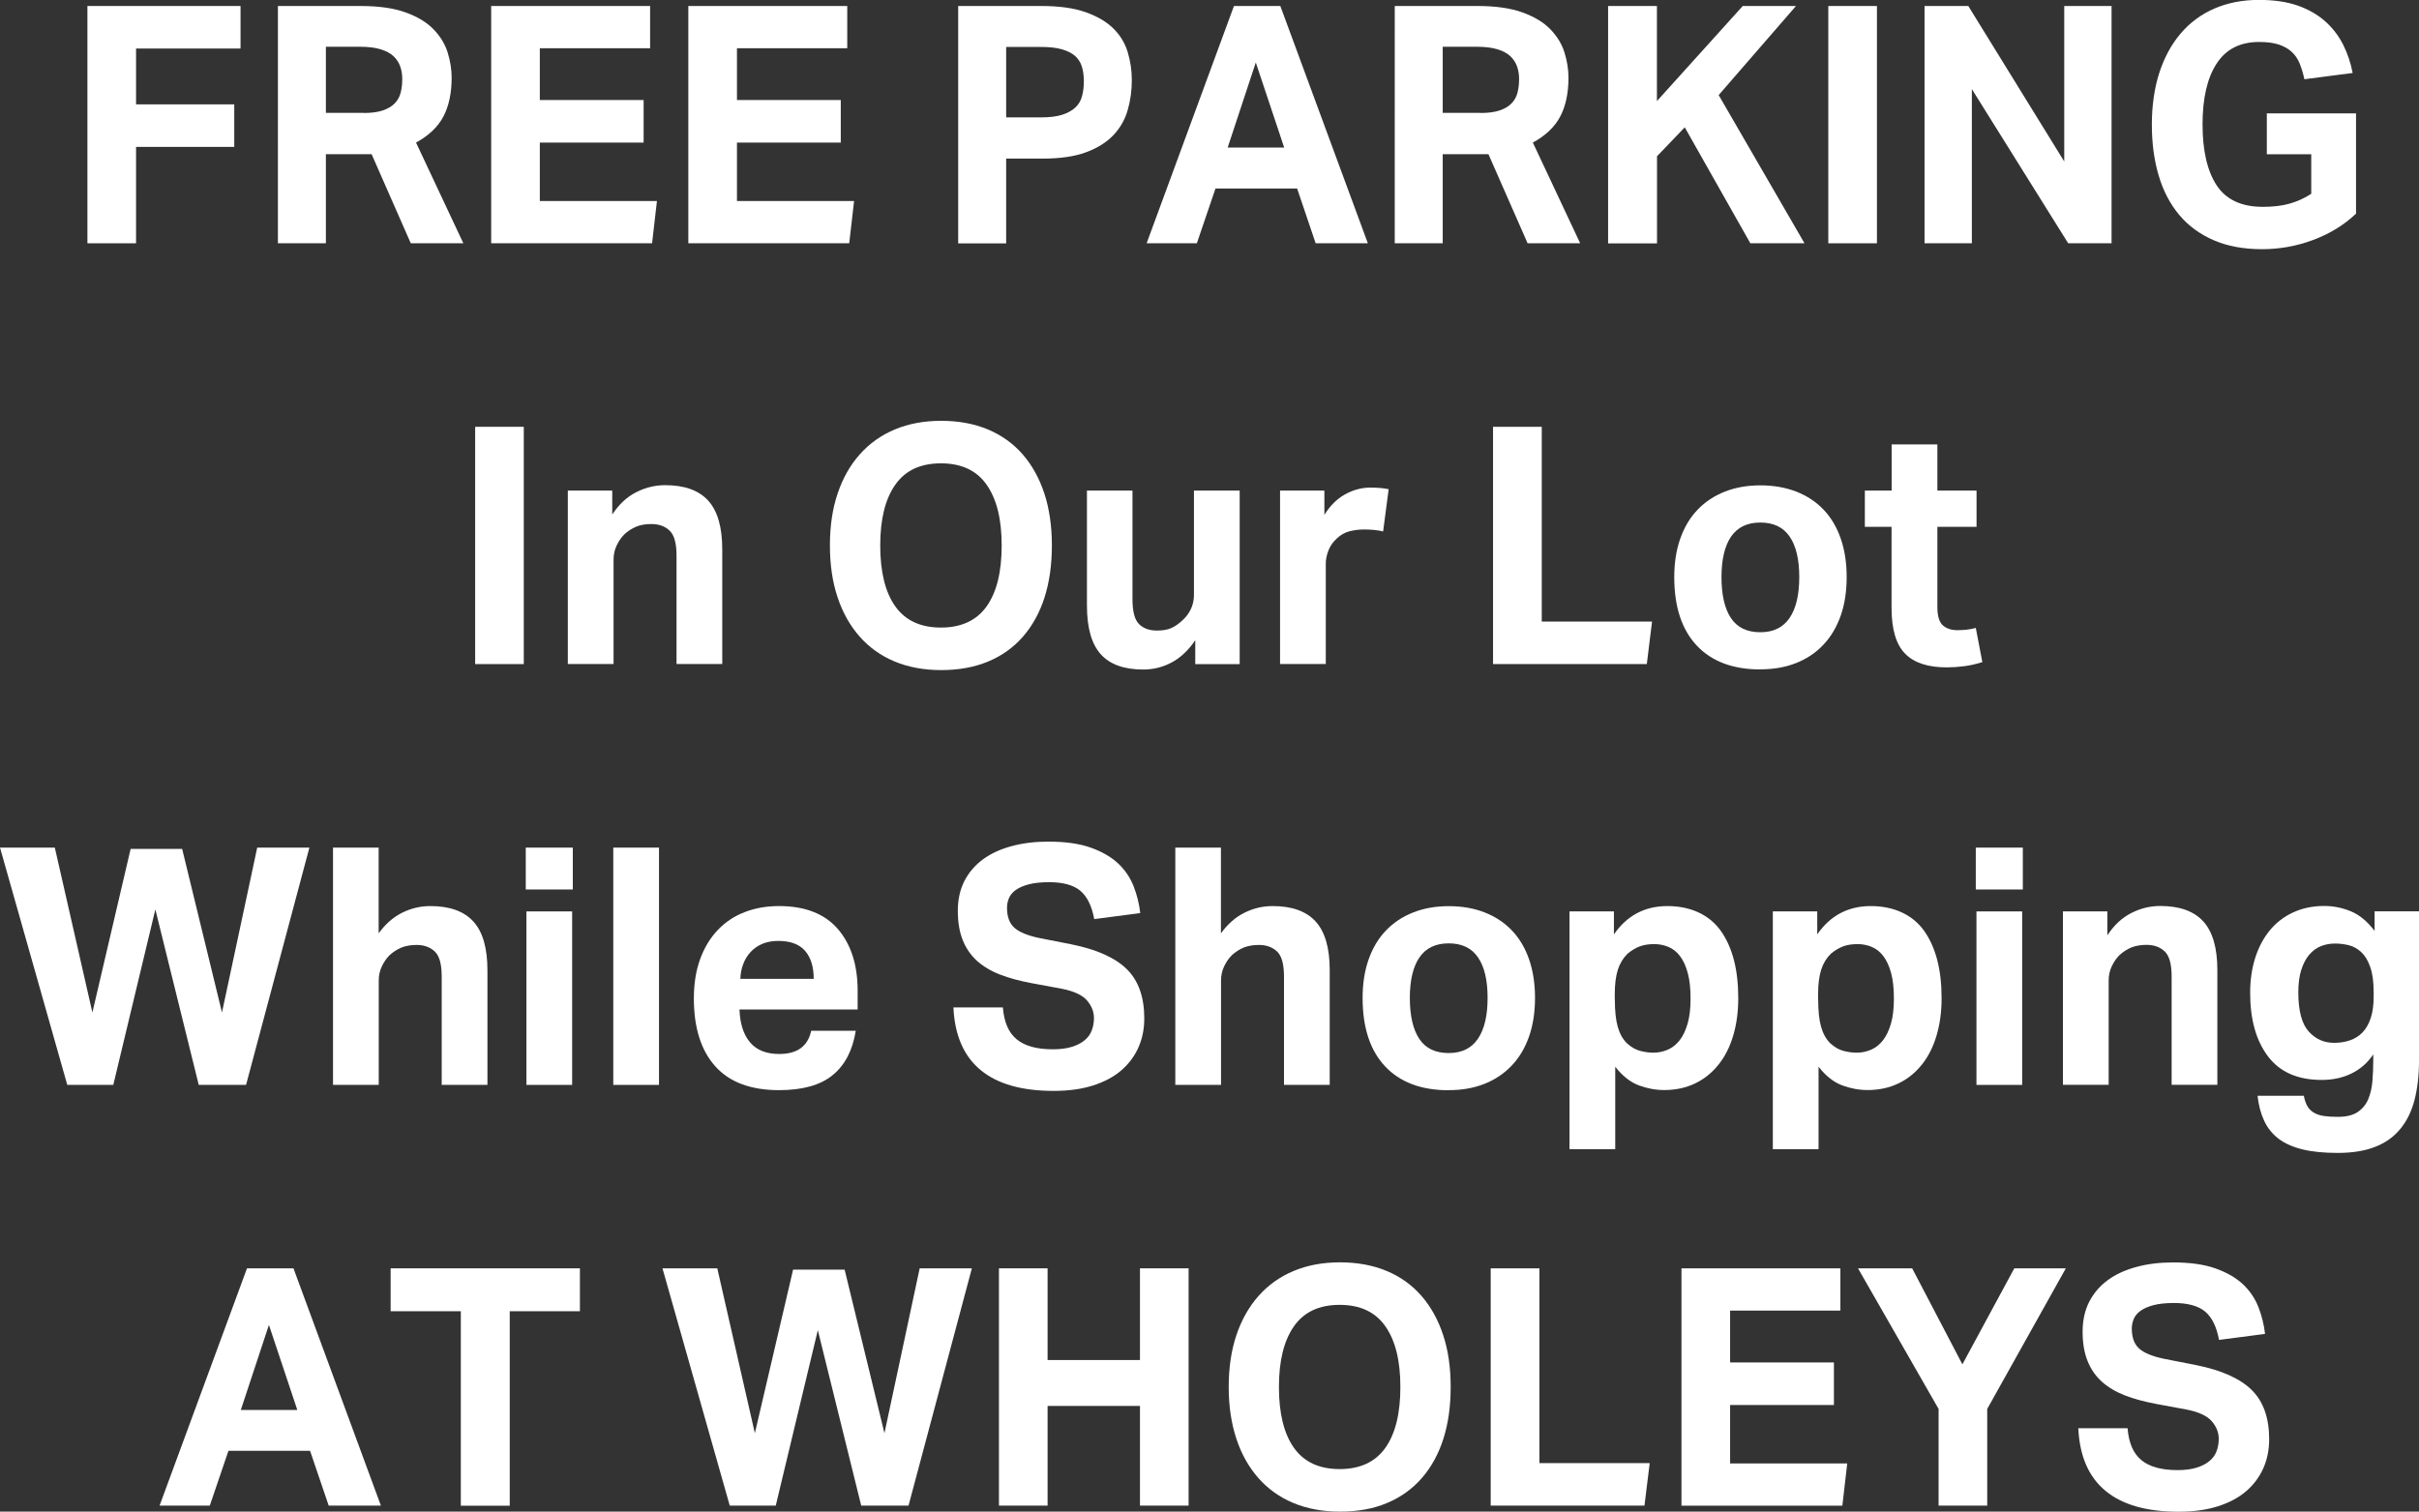
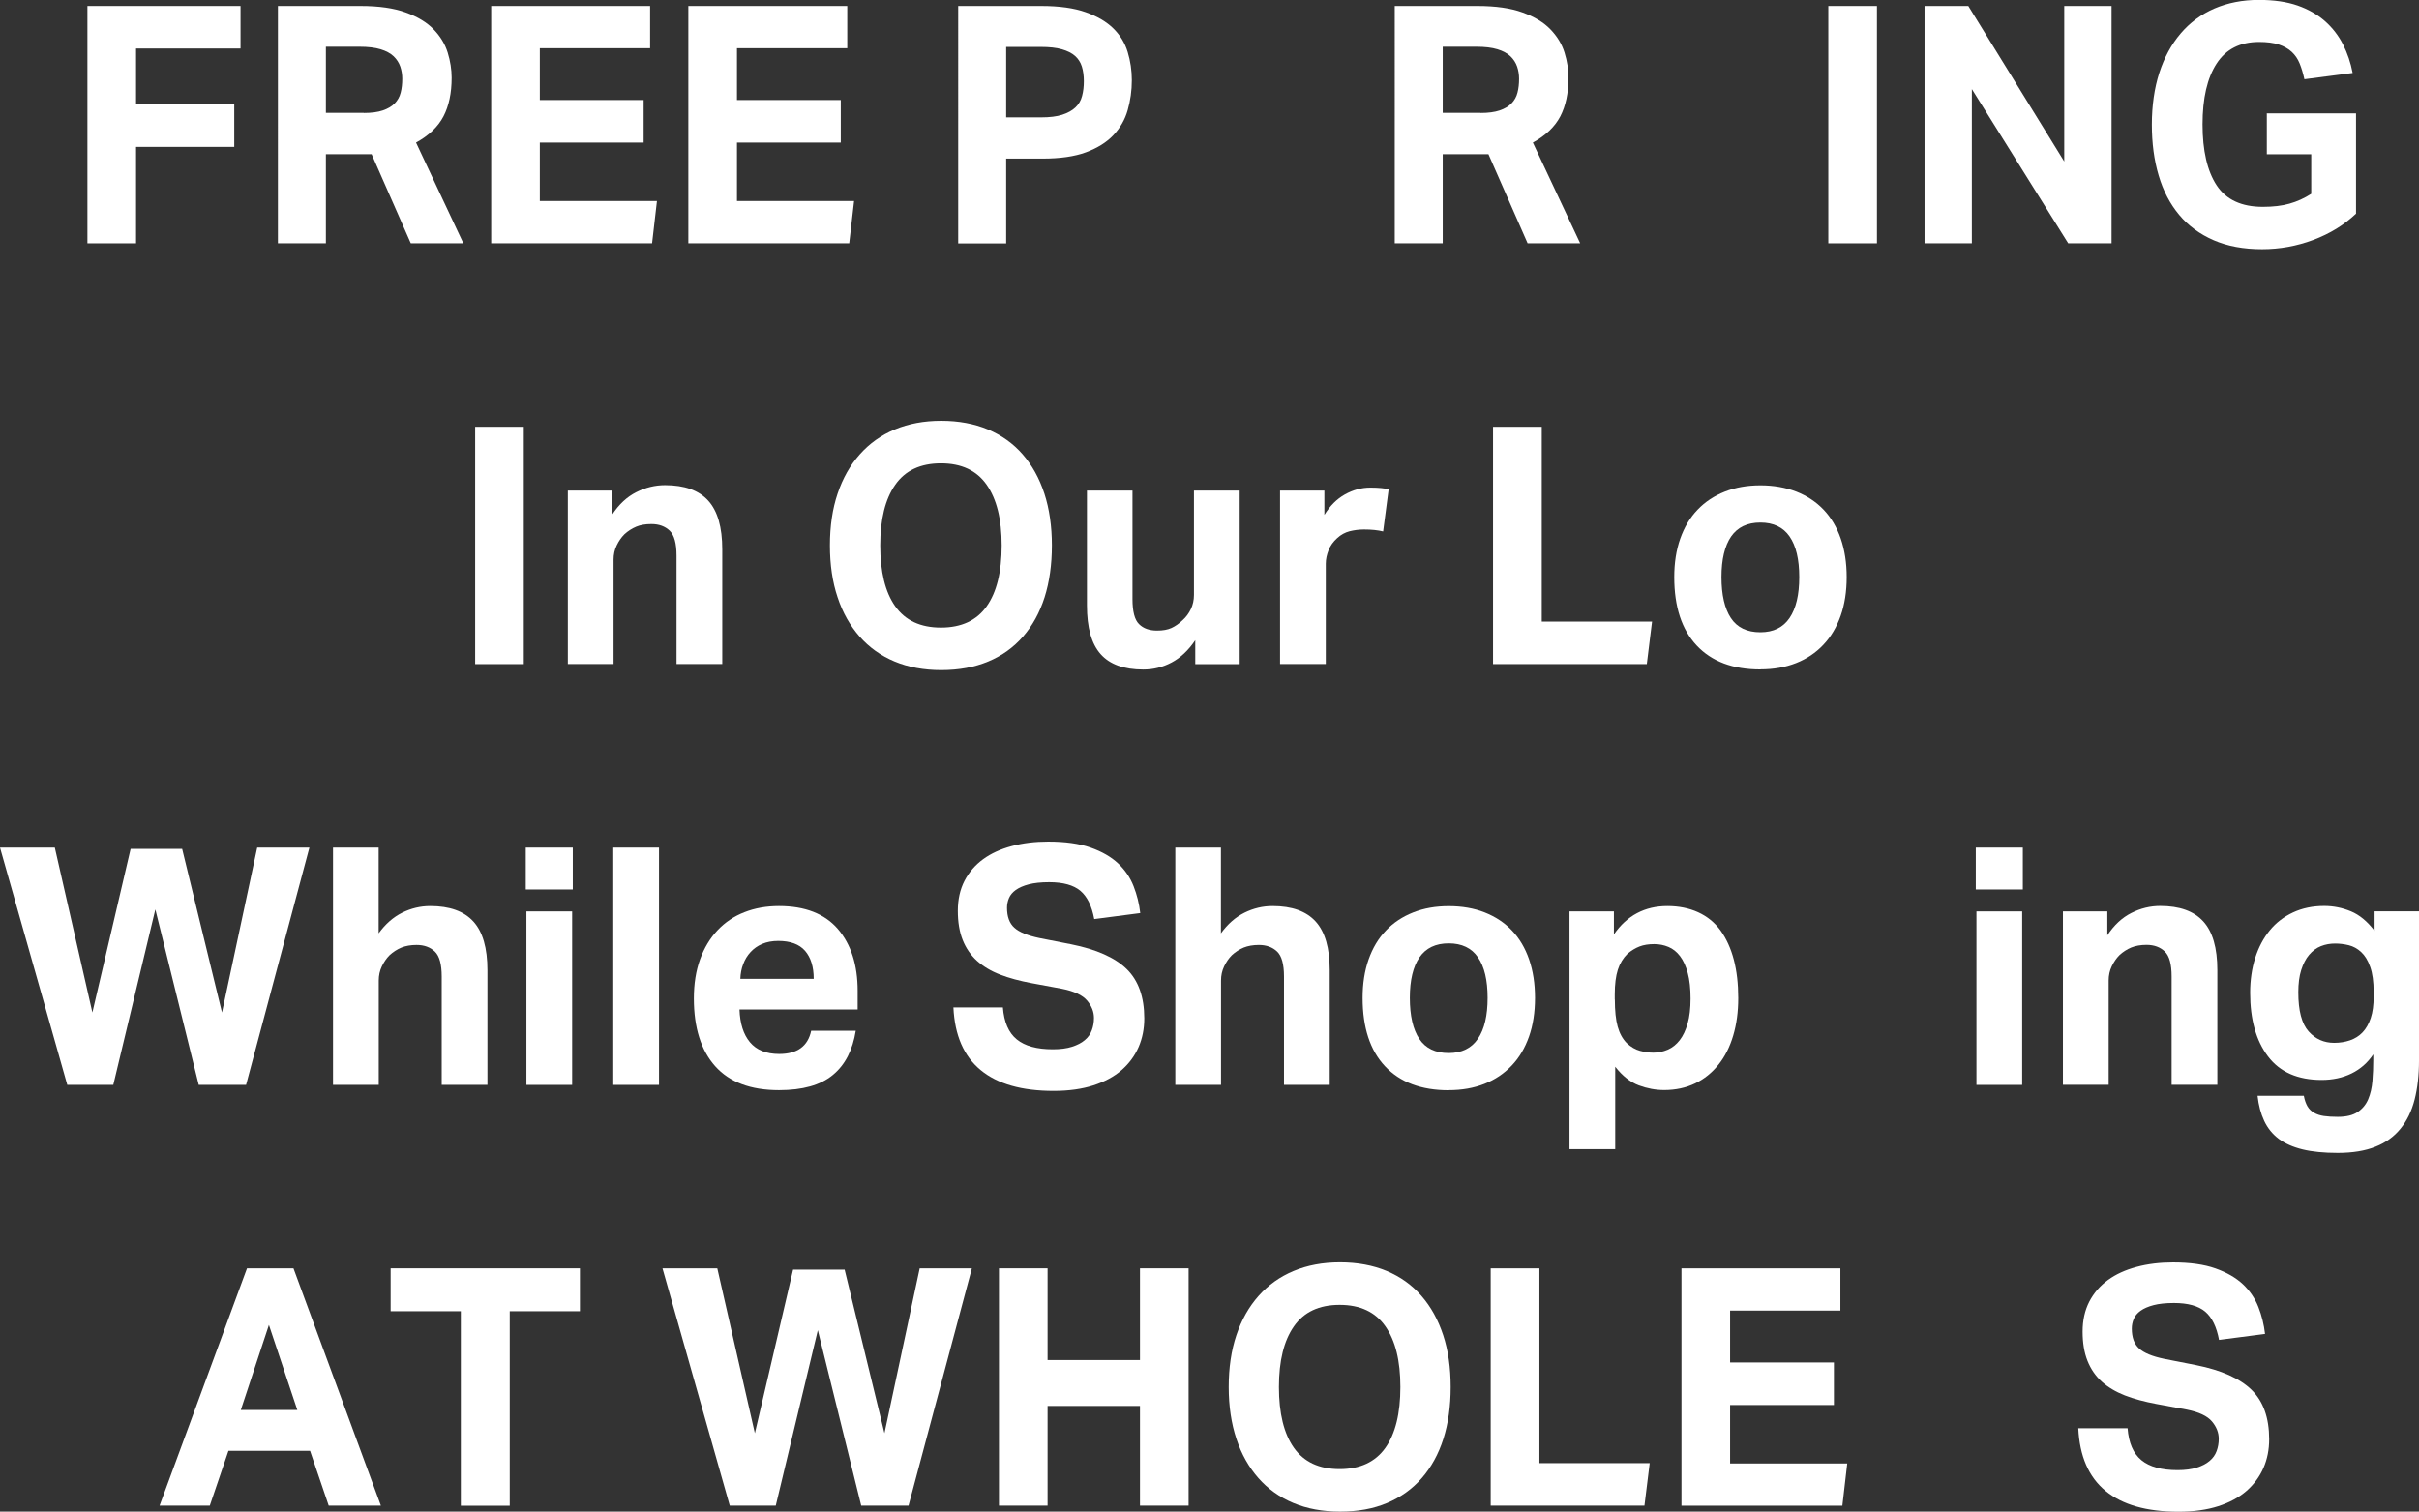
<svg xmlns="http://www.w3.org/2000/svg" id="Layer_2" data-name="Layer 2" width="258.16" height="161.36" viewBox="0 0 258.16 161.36">
  <rect x="0" y="0" width="258.16" height="161.36" fill="#333333" stroke="none" />
  <defs>
    <style>
      .cls-1 {
        fill: #fff;
        stroke-width: 0px;
      }
    </style>
  </defs>
  <g id="Layer_1-2" data-name="Layer 1">
    <g>
      <path class="cls-1" d="m9.33.64h16.34v4.54h-11.15v5.96h10.48v4.54h-10.48v10.29h-5.19V.64Z" />
      <path class="cls-1" d="m29.67.64h8.81c1.95,0,3.56.23,4.82.69,1.27.46,2.26,1.06,2.98,1.81.72.75,1.22,1.57,1.5,2.48.28.91.42,1.8.42,2.68,0,1.63-.29,3-.87,4.12-.58,1.11-1.56,2.05-2.93,2.8l5.05,10.75h-5.61l-4.18-9.51h-4.88v9.51h-5.12V.64Zm9.16,11.42c.81,0,1.49-.09,2.02-.27.53-.18.96-.43,1.27-.75s.53-.7.64-1.15c.12-.45.17-.95.17-1.49,0-.45-.07-.88-.21-1.29-.14-.41-.38-.78-.71-1.1-.34-.32-.8-.57-1.39-.75-.59-.18-1.34-.27-2.25-.27h-3.59v7.06h4.04Z" />
      <path class="cls-1" d="m52.42.64h16.96v4.51h-11.77v5.53h11.08v4.54h-11.08v6.24h12.5l-.52,4.51h-17.17V.64Z" />
      <path class="cls-1" d="m73.46.64h16.96v4.51h-11.77v5.53h11.08v4.54h-11.08v6.24h12.5l-.52,4.51h-17.17V.64Z" />
      <path class="cls-1" d="m102.26.64h8.88c1.9,0,3.48.22,4.72.66,1.24.44,2.23,1.02,2.96,1.74.73.72,1.24,1.56,1.53,2.52.29.96.44,1.96.44,3,0,1.11-.15,2.18-.44,3.19-.29,1.02-.8,1.91-1.53,2.68-.73.77-1.71,1.38-2.93,1.83-1.22.45-2.76.67-4.61.67h-3.9v9.05h-5.12V.64Zm8.85,11.89c.91,0,1.65-.09,2.25-.28.59-.19,1.06-.45,1.41-.78.35-.33.59-.74.71-1.22.13-.48.19-1.01.19-1.58s-.07-1.11-.21-1.56c-.14-.45-.38-.83-.73-1.14-.35-.31-.82-.54-1.41-.71-.59-.17-1.34-.25-2.25-.25h-3.69v7.52h3.73Z" />
-       <path class="cls-1" d="m131.69.64h4.95l9.34,25.33h-5.57l-1.98-5.85h-8.71l-1.99,5.85h-5.36L131.69.64Zm5.36,15.11l-3.03-9.08-3,9.08h6.03Z" />
      <path class="cls-1" d="m148.86.64h8.81c1.95,0,3.56.23,4.82.69,1.27.46,2.26,1.06,2.98,1.81.72.75,1.22,1.57,1.5,2.48.28.91.42,1.8.42,2.68,0,1.63-.29,3-.87,4.12-.58,1.11-1.56,2.05-2.93,2.8l5.05,10.75h-5.61l-4.18-9.51h-4.88v9.51h-5.12V.64Zm9.16,11.42c.81,0,1.49-.09,2.02-.27.53-.18.96-.43,1.27-.75s.53-.7.64-1.15c.12-.45.17-.95.17-1.49,0-.45-.07-.88-.21-1.29-.14-.41-.38-.78-.71-1.1-.34-.32-.8-.57-1.39-.75-.59-.18-1.34-.27-2.25-.27h-3.59v7.06h4.04Z" />
-       <path class="cls-1" d="m171.61.64h5.22v10.15l9.16-10.15h5.68l-8.25,9.51,9.16,15.82h-5.78l-7-12.38-2.96,3.09v9.3h-5.22V.64Z" />
      <path class="cls-1" d="m195.12.64h5.19v25.33h-5.19V.64Z" />
      <path class="cls-1" d="m205.39.64h4.67l10.24,16.6V.64h5.05v25.33h-4.63l-10.28-16.46v16.46h-5.05V.64Z" />
      <path class="cls-1" d="m241.9,12.1h9.54v10.71c-1.28,1.21-2.8,2.14-4.56,2.8-1.76.66-3.59.99-5.47.99-1.97,0-3.7-.32-5.17-.96s-2.7-1.54-3.67-2.7c-.97-1.16-1.71-2.56-2.19-4.2-.49-1.64-.73-3.46-.73-5.45s.27-3.9.8-5.53c.53-1.63,1.29-3.03,2.28-4.19.99-1.16,2.19-2.05,3.6-2.66,1.42-.61,3-.92,4.74-.92,1.6,0,2.98.2,4.13.6,1.15.4,2.12.96,2.93,1.67.8.71,1.44,1.54,1.92,2.48.48.95.82,1.96,1.03,3.05l-5.15.67c-.14-.64-.31-1.2-.51-1.69s-.48-.9-.85-1.24c-.37-.34-.84-.6-1.39-.78s-1.25-.27-2.09-.27c-2.02,0-3.53.77-4.53,2.31-1,1.54-1.5,3.7-1.5,6.49s.5,4.98,1.51,6.51c1.01,1.53,2.65,2.29,4.93,2.29,1.09,0,2.04-.11,2.84-.34.8-.22,1.57-.57,2.32-1.05v-4.22h-4.74v-4.4Z" />
      <path class="cls-1" d="m50.71,45.56h5.19v25.33h-5.19v-25.33Z" />
      <path class="cls-1" d="m60.6,52.37h4.74v2.55c.72-1.09,1.57-1.88,2.56-2.38.99-.5,2.01-.75,3.08-.75,2.07,0,3.6.55,4.6,1.65,1,1.1,1.5,2.83,1.5,5.2v12.24h-4.88v-11.57c0-1.3-.24-2.19-.73-2.66-.49-.47-1.14-.71-1.95-.71-.63,0-1.17.09-1.62.28-.45.19-.88.46-1.27.82-.33.33-.6.73-.82,1.19-.22.46-.33.96-.33,1.51v11.14h-4.88v-18.52Z" />
      <path class="cls-1" d="m100.45,71.53c-1.86,0-3.52-.31-4.98-.92s-2.71-1.5-3.73-2.66c-1.02-1.16-1.81-2.55-2.35-4.19-.55-1.63-.82-3.48-.82-5.54s.27-3.9.82-5.53c.55-1.63,1.33-3.03,2.37-4.19,1.03-1.16,2.28-2.05,3.74-2.66,1.46-.61,3.11-.92,4.95-.92s3.52.31,4.98.92c1.46.62,2.7,1.5,3.71,2.66,1.01,1.16,1.78,2.55,2.32,4.19.53,1.63.8,3.48.8,5.53s-.26,3.9-.78,5.54c-.52,1.63-1.29,3.03-2.3,4.19-1.01,1.16-2.25,2.05-3.71,2.66s-3.13.92-5.02.92Zm-.03-4.54c2.18,0,3.81-.76,4.88-2.27,1.07-1.51,1.6-3.68,1.6-6.49s-.53-4.95-1.6-6.48c-1.07-1.53-2.69-2.29-4.88-2.29s-3.81.76-4.88,2.29c-1.07,1.53-1.6,3.68-1.6,6.48s.53,4.98,1.6,6.49c1.07,1.51,2.69,2.27,4.88,2.27Z" />
      <path class="cls-1" d="m115.98,52.37h4.88v11.57c0,1.33.23,2.22.7,2.68.46.46,1.1.69,1.92.69.63,0,1.14-.09,1.55-.28.41-.19.79-.46,1.17-.82.37-.33.67-.73.89-1.19.22-.46.33-.96.33-1.51v-11.14h4.88v18.52h-4.74v-2.55c-.74,1.09-1.58,1.88-2.53,2.38-.94.5-1.95.75-3.01.75-2.07,0-3.59-.55-4.56-1.65-.98-1.1-1.46-2.83-1.46-5.2v-12.24Z" />
      <path class="cls-1" d="m136.6,52.37h4.74v2.59c.6-.97,1.33-1.7,2.19-2.18.86-.48,1.76-.73,2.72-.73.46,0,.85.02,1.15.05s.57.08.8.12l-.59,4.51c-.56-.14-1.24-.21-2.05-.21-.54,0-1.04.07-1.53.19-.49.13-.93.37-1.32.73-.42.38-.73.8-.92,1.28s-.3.96-.3,1.45v10.71h-4.88v-18.52Z" />
      <path class="cls-1" d="m159.35,45.56h5.19v20.79h11.77l-.56,4.54h-16.41v-25.33Z" />
      <path class="cls-1" d="m187.87,71.46c-2.93,0-5.19-.85-6.79-2.55-1.6-1.7-2.4-4.14-2.4-7.31,0-1.51.21-2.88.64-4.1s1.04-2.25,1.85-3.09c.8-.84,1.77-1.48,2.91-1.93,1.14-.45,2.4-.67,3.8-.67s2.69.23,3.83.67c1.14.45,2.11,1.09,2.91,1.93.8.84,1.41,1.87,1.83,3.09s.63,2.58.63,4.1-.21,2.92-.64,4.13-1.04,2.25-1.85,3.1c-.8.85-1.77,1.5-2.91,1.95s-2.4.67-3.8.67Zm0-3.97c1.39,0,2.43-.51,3.12-1.53.69-1.02,1.03-2.47,1.03-4.36s-.34-3.33-1.03-4.33c-.68-.99-1.72-1.49-3.12-1.49s-2.43.5-3.12,1.49c-.68.99-1.03,2.44-1.03,4.33s.34,3.38,1.01,4.38c.67,1.01,1.72,1.51,3.13,1.51Z" />
-       <path class="cls-1" d="m201.88,56.24h-2.86v-3.87h2.86v-4.93h4.88v4.93h4.18v3.87h-4.18v8.55c0,.97.2,1.63.59,1.97.39.34.91.51,1.53.51.32,0,.66-.02.99-.05.34-.04.67-.1.99-.19l.7,3.65c-.67.21-1.33.36-1.97.44-.64.08-1.25.12-1.83.12-2,0-3.48-.48-4.44-1.46-.96-.97-1.45-2.6-1.45-4.9v-8.66Z" />
      <path class="cls-1" d="m0,90.48h5.85l4.01,17.6,4.08-17.46h5.5l4.25,17.46,3.76-17.6h5.57l-6.76,25.33h-5.05l-4.63-18.73-4.49,18.73h-4.91L0,90.48Z" />
      <path class="cls-1" d="m35.53,90.48h4.88v9.15c.72-.99,1.56-1.73,2.51-2.2.95-.47,1.95-.71,3-.71,2.07,0,3.6.55,4.6,1.65,1,1.1,1.5,2.83,1.5,5.2v12.24h-4.88v-11.57c0-1.3-.24-2.19-.73-2.66-.49-.47-1.14-.71-1.95-.71-.63,0-1.17.1-1.62.28-.45.19-.88.46-1.27.82-.33.33-.6.73-.82,1.19-.22.46-.33.96-.33,1.51v11.14h-4.88v-25.33Z" />
      <path class="cls-1" d="m56.11,90.48h5.02v4.47h-5.02v-4.47Zm.07,6.81h4.88v18.52h-4.88v-18.52Z" />
      <path class="cls-1" d="m65.45,90.48h4.88v25.33h-4.88v-25.33Z" />
      <path class="cls-1" d="m91.33,110.02c-.33,2.08-1.14,3.66-2.46,4.74-1.31,1.08-3.22,1.61-5.73,1.61-3.02,0-5.29-.85-6.81-2.55-1.52-1.7-2.28-4.12-2.28-7.24,0-1.56.22-2.95.66-4.17.44-1.22,1.06-2.25,1.86-3.1.8-.85,1.76-1.5,2.87-1.93,1.11-.44,2.35-.66,3.69-.66,2.79,0,4.88.82,6.29,2.45,1.4,1.63,2.11,3.83,2.11,6.6v1.99h-12.61c.05,1.49.42,2.66,1.11,3.49.7.84,1.74,1.26,3.13,1.26,1.93,0,3.06-.83,3.41-2.48h4.74Zm-4.49-5.54c0-1.28-.31-2.27-.92-2.98-.62-.71-1.57-1.06-2.87-1.06-.65,0-1.22.11-1.71.32-.49.21-.9.5-1.24.87-.34.37-.6.79-.78,1.28-.19.48-.29,1.01-.31,1.58h7.84Z" />
      <path class="cls-1" d="m107.03,107.54c.12,1.56.61,2.7,1.48,3.41.87.71,2.15,1.06,3.85,1.06.81,0,1.5-.09,2.05-.27.56-.18,1.01-.41,1.36-.71.35-.29.6-.64.75-1.05.15-.4.23-.84.23-1.31,0-.66-.24-1.28-.73-1.86-.49-.58-1.38-1-2.68-1.26l-3.24-.6c-1.28-.24-2.4-.54-3.38-.92-.98-.38-1.79-.87-2.46-1.47-.66-.6-1.17-1.34-1.52-2.22-.35-.88-.52-1.92-.52-3.12s.24-2.27.71-3.19c.48-.92,1.14-1.69,1.99-2.31.85-.62,1.86-1.08,3.05-1.4,1.18-.32,2.48-.48,3.9-.48,1.81,0,3.32.21,4.53.64,1.21.43,2.18.99,2.93,1.69.74.7,1.29,1.51,1.65,2.43.36.92.6,1.88.71,2.87l-4.91.64c-.26-1.4-.75-2.4-1.48-3.02-.73-.61-1.84-.92-3.33-.92-.88,0-1.61.08-2.18.23-.57.15-1.03.35-1.38.6-.35.25-.59.54-.73.87s-.21.67-.21,1.03c0,.95.26,1.66.78,2.13.52.47,1.41.84,2.66,1.1l3.41.67c2.69.54,4.67,1.42,5.92,2.64,1.25,1.22,1.88,2.98,1.88,5.27,0,1.11-.2,2.13-.61,3.07-.41.93-1.01,1.75-1.81,2.45-.8.7-1.81,1.24-3.01,1.63-1.21.39-2.62.59-4.25.59-3.39,0-5.99-.74-7.78-2.22-1.8-1.48-2.77-3.71-2.91-6.69h5.26Z" />
      <path class="cls-1" d="m125.42,90.48h4.88v9.15c.72-.99,1.56-1.73,2.51-2.2.95-.47,1.95-.71,3-.71,2.07,0,3.6.55,4.6,1.65,1,1.1,1.5,2.83,1.5,5.2v12.24h-4.88v-11.57c0-1.3-.24-2.19-.73-2.66-.49-.47-1.14-.71-1.95-.71-.63,0-1.17.1-1.62.28-.45.19-.88.46-1.27.82-.33.33-.6.73-.82,1.19-.22.46-.33.96-.33,1.51v11.14h-4.88v-25.33Z" />
      <path class="cls-1" d="m154.61,116.38c-2.93,0-5.19-.85-6.79-2.55-1.6-1.7-2.4-4.14-2.4-7.31,0-1.51.21-2.88.64-4.1.43-1.22,1.04-2.25,1.85-3.09.8-.84,1.77-1.48,2.91-1.93,1.14-.45,2.4-.67,3.8-.67s2.69.22,3.83.67c1.14.45,2.11,1.09,2.91,1.93.8.84,1.41,1.87,1.83,3.09.42,1.22.63,2.58.63,4.1s-.21,2.92-.64,4.13c-.43,1.22-1.04,2.25-1.85,3.1s-1.77,1.5-2.91,1.95-2.4.67-3.8.67Zm0-3.97c1.39,0,2.43-.51,3.12-1.53.69-1.02,1.03-2.47,1.03-4.36s-.34-3.33-1.03-4.33c-.68-.99-1.72-1.49-3.12-1.49s-2.43.5-3.12,1.49c-.68.99-1.03,2.44-1.03,4.33s.34,3.38,1.01,4.38c.67,1.01,1.72,1.51,3.13,1.51Z" />
      <path class="cls-1" d="m167.5,97.29h4.74v2.45c1.39-2.01,3.3-3.02,5.71-3.02s4.42.88,5.68,2.62c1.25,1.75,1.88,4.15,1.88,7.2,0,1.47-.18,2.8-.54,4.01s-.88,2.24-1.57,3.1-1.51,1.53-2.49,2c-.98.47-2.08.71-3.31.71-.91,0-1.81-.17-2.7-.5-.89-.33-1.74-.99-2.52-1.99v8.8h-4.88v-25.4Zm4.84,9.4c0,1.21.1,2.17.3,2.89s.52,1.31.96,1.76c.46.43.93.7,1.41.83.48.13.96.2,1.45.2.53,0,1.04-.11,1.53-.32s.91-.55,1.27-1.01c.36-.46.64-1.06.85-1.79s.31-1.62.31-2.66-.1-2-.3-2.73c-.2-.73-.47-1.33-.82-1.79-.35-.46-.76-.79-1.24-.99-.48-.2-.98-.3-1.51-.3-.6,0-1.13.08-1.57.25-.44.17-.87.43-1.29.78-.46.45-.81,1.02-1.03,1.7-.22.69-.33,1.56-.33,2.63v.57Z" />
-       <path class="cls-1" d="m189.2,97.29h4.74v2.45c1.39-2.01,3.3-3.02,5.71-3.02s4.42.88,5.68,2.62c1.25,1.75,1.88,4.15,1.88,7.2,0,1.47-.18,2.8-.54,4.01s-.88,2.24-1.57,3.1-1.51,1.53-2.49,2c-.98.47-2.08.71-3.31.71-.91,0-1.81-.17-2.7-.5-.89-.33-1.74-.99-2.52-1.99v8.8h-4.88v-25.4Zm4.84,9.4c0,1.21.1,2.17.3,2.89s.52,1.31.96,1.76c.46.43.93.7,1.41.83.48.13.96.2,1.45.2.53,0,1.04-.11,1.53-.32s.91-.55,1.27-1.01c.36-.46.64-1.06.85-1.79s.31-1.62.31-2.66-.1-2-.3-2.73c-.2-.73-.47-1.33-.82-1.79-.35-.46-.76-.79-1.24-.99-.48-.2-.98-.3-1.51-.3-.6,0-1.13.08-1.57.25-.44.17-.87.43-1.29.78-.46.45-.81,1.02-1.03,1.7-.22.69-.33,1.56-.33,2.63v.57Z" />
      <path class="cls-1" d="m210.86,90.48h5.02v4.47h-5.02v-4.47Zm.07,6.81h4.88v18.52h-4.88v-18.52Z" />
      <path class="cls-1" d="m220.16,97.29h4.74v2.55c.72-1.09,1.57-1.88,2.56-2.38.99-.5,2.01-.75,3.08-.75,2.07,0,3.6.55,4.6,1.65,1,1.1,1.5,2.83,1.5,5.2v12.24h-4.88v-11.57c0-1.3-.24-2.19-.73-2.66-.49-.47-1.14-.71-1.95-.71-.63,0-1.17.1-1.62.28-.45.19-.88.46-1.27.82-.33.33-.6.73-.82,1.19s-.33.96-.33,1.51v11.14h-4.88v-18.52Z" />
      <path class="cls-1" d="m245.87,116.98c.09.47.23.85.4,1.14.17.28.41.51.7.67.29.17.64.28,1.04.34.41.06.9.09,1.48.09.91,0,1.61-.17,2.12-.51.51-.34.89-.8,1.13-1.37.24-.57.39-1.22.45-1.95.06-.73.09-1.49.09-2.27v-.57c-.6.9-1.38,1.58-2.32,2.04-.94.46-2,.69-3.19.69-2.55,0-4.46-.84-5.73-2.52-1.27-1.68-1.9-3.94-1.9-6.78,0-1.35.18-2.59.54-3.73.36-1.13.88-2.11,1.55-2.93s1.5-1.46,2.49-1.92c.99-.46,2.1-.69,3.33-.69.97,0,1.92.19,2.84.57.92.38,1.76,1.08,2.53,2.09v-2.09h4.74v15.93c0,1.56-.16,2.95-.47,4.17-.31,1.22-.81,2.25-1.5,3.1-.69.85-1.58,1.5-2.68,1.93-1.1.44-2.44.66-4.02.66-1.46,0-2.71-.12-3.74-.37-1.03-.25-1.89-.63-2.56-1.13-.67-.51-1.19-1.15-1.55-1.92s-.6-1.66-.71-2.68h4.95Zm7.45-11.07c0-1.11-.12-2.01-.37-2.7-.24-.69-.56-1.21-.96-1.58-.4-.37-.84-.61-1.32-.73-.49-.12-.98-.18-1.46-.18-.54,0-1.04.09-1.52.28s-.89.5-1.25.92-.64.97-.85,1.63-.31,1.45-.31,2.38c0,1.96.37,3.35,1.1,4.17.73.82,1.64,1.22,2.73,1.22.6,0,1.17-.09,1.69-.27.52-.18.97-.46,1.34-.85.37-.39.66-.9.87-1.53s.31-1.39.31-2.29v-.5Z" />
      <path class="cls-1" d="m26.37,135.39h4.95l9.33,25.33h-5.57l-1.99-5.85h-8.71l-1.99,5.85h-5.36l9.33-25.33Zm5.36,15.12l-3.03-9.08-3,9.08h6.03Z" />
      <path class="cls-1" d="m49.18,139.97h-7.49v-4.58h20.2v4.58h-7.49v20.76h-5.22v-20.76Z" />
      <path class="cls-1" d="m70.7,135.39h5.85l4.01,17.6,4.08-17.46h5.5l4.25,17.46,3.76-17.6h5.57l-6.76,25.33h-5.05l-4.63-18.73-4.49,18.73h-4.91l-7.18-25.33Z" />
      <path class="cls-1" d="m106.61,135.39h5.19v9.79h9.86v-9.79h5.19v25.33h-5.19v-10.64h-9.86v10.64h-5.19v-25.33Z" />
      <path class="cls-1" d="m143.01,161.36c-1.86,0-3.52-.31-4.98-.92-1.46-.61-2.71-1.5-3.73-2.66-1.02-1.16-1.81-2.55-2.35-4.19-.54-1.63-.82-3.48-.82-5.53s.27-3.9.82-5.54c.55-1.63,1.34-3.03,2.37-4.19s2.28-2.05,3.74-2.66,3.11-.92,4.95-.92,3.52.31,4.98.92,2.7,1.5,3.71,2.66c1.01,1.16,1.78,2.55,2.32,4.19s.8,3.48.8,5.54-.26,3.9-.78,5.53c-.52,1.63-1.29,3.03-2.3,4.19-1.01,1.16-2.25,2.05-3.71,2.66-1.46.62-3.13.92-5.02.92Zm-.04-4.54c2.18,0,3.81-.76,4.88-2.27,1.07-1.51,1.6-3.68,1.6-6.49s-.53-4.95-1.6-6.48-2.69-2.29-4.88-2.29-3.81.76-4.88,2.29c-1.07,1.53-1.6,3.68-1.6,6.48s.53,4.98,1.6,6.49c1.07,1.51,2.69,2.27,4.88,2.27Z" />
      <path class="cls-1" d="m159.1,135.39h5.19v20.79h11.77l-.56,4.54h-16.41v-25.33Z" />
      <path class="cls-1" d="m179.45,135.39h16.96v4.51h-11.77v5.54h11.08v4.54h-11.08v6.24h12.5l-.52,4.51h-17.17v-25.33Z" />
-       <path class="cls-1" d="m206.89,150.4l-8.6-15.01h5.78l5.36,10.25,5.54-10.25h5.5l-8.39,15.01v10.32h-5.19v-10.32Z" />
      <path class="cls-1" d="m227.06,152.46c.12,1.56.61,2.7,1.48,3.41.87.71,2.15,1.06,3.85,1.06.81,0,1.5-.09,2.06-.27.56-.18,1.01-.41,1.36-.71.35-.29.6-.64.75-1.05.15-.4.23-.84.23-1.31,0-.66-.24-1.28-.73-1.86-.49-.58-1.38-1-2.68-1.26l-3.24-.6c-1.28-.24-2.4-.54-3.38-.92-.97-.38-1.79-.87-2.46-1.47-.66-.6-1.17-1.34-1.52-2.22-.35-.88-.52-1.92-.52-3.12s.24-2.27.71-3.19c.48-.92,1.14-1.69,1.99-2.31s1.86-1.08,3.05-1.4c1.18-.32,2.48-.48,3.9-.48,1.81,0,3.32.21,4.53.64,1.21.43,2.18.99,2.93,1.69.74.7,1.29,1.51,1.65,2.43.36.92.6,1.88.71,2.87l-4.91.64c-.26-1.4-.75-2.4-1.48-3.02-.73-.61-1.84-.92-3.33-.92-.88,0-1.61.08-2.18.23-.57.15-1.03.35-1.38.6-.35.25-.59.54-.73.87s-.21.67-.21,1.03c0,.95.26,1.66.78,2.13.52.47,1.41.84,2.67,1.1l3.41.67c2.69.54,4.67,1.42,5.92,2.64,1.25,1.22,1.88,2.98,1.88,5.27,0,1.11-.2,2.13-.61,3.07-.41.93-1.01,1.75-1.81,2.45-.8.7-1.81,1.24-3.01,1.63-1.21.39-2.62.59-4.25.59-3.39,0-5.99-.74-7.78-2.22-1.8-1.48-2.77-3.71-2.91-6.69h5.26Z" />
    </g>
  </g>
</svg>